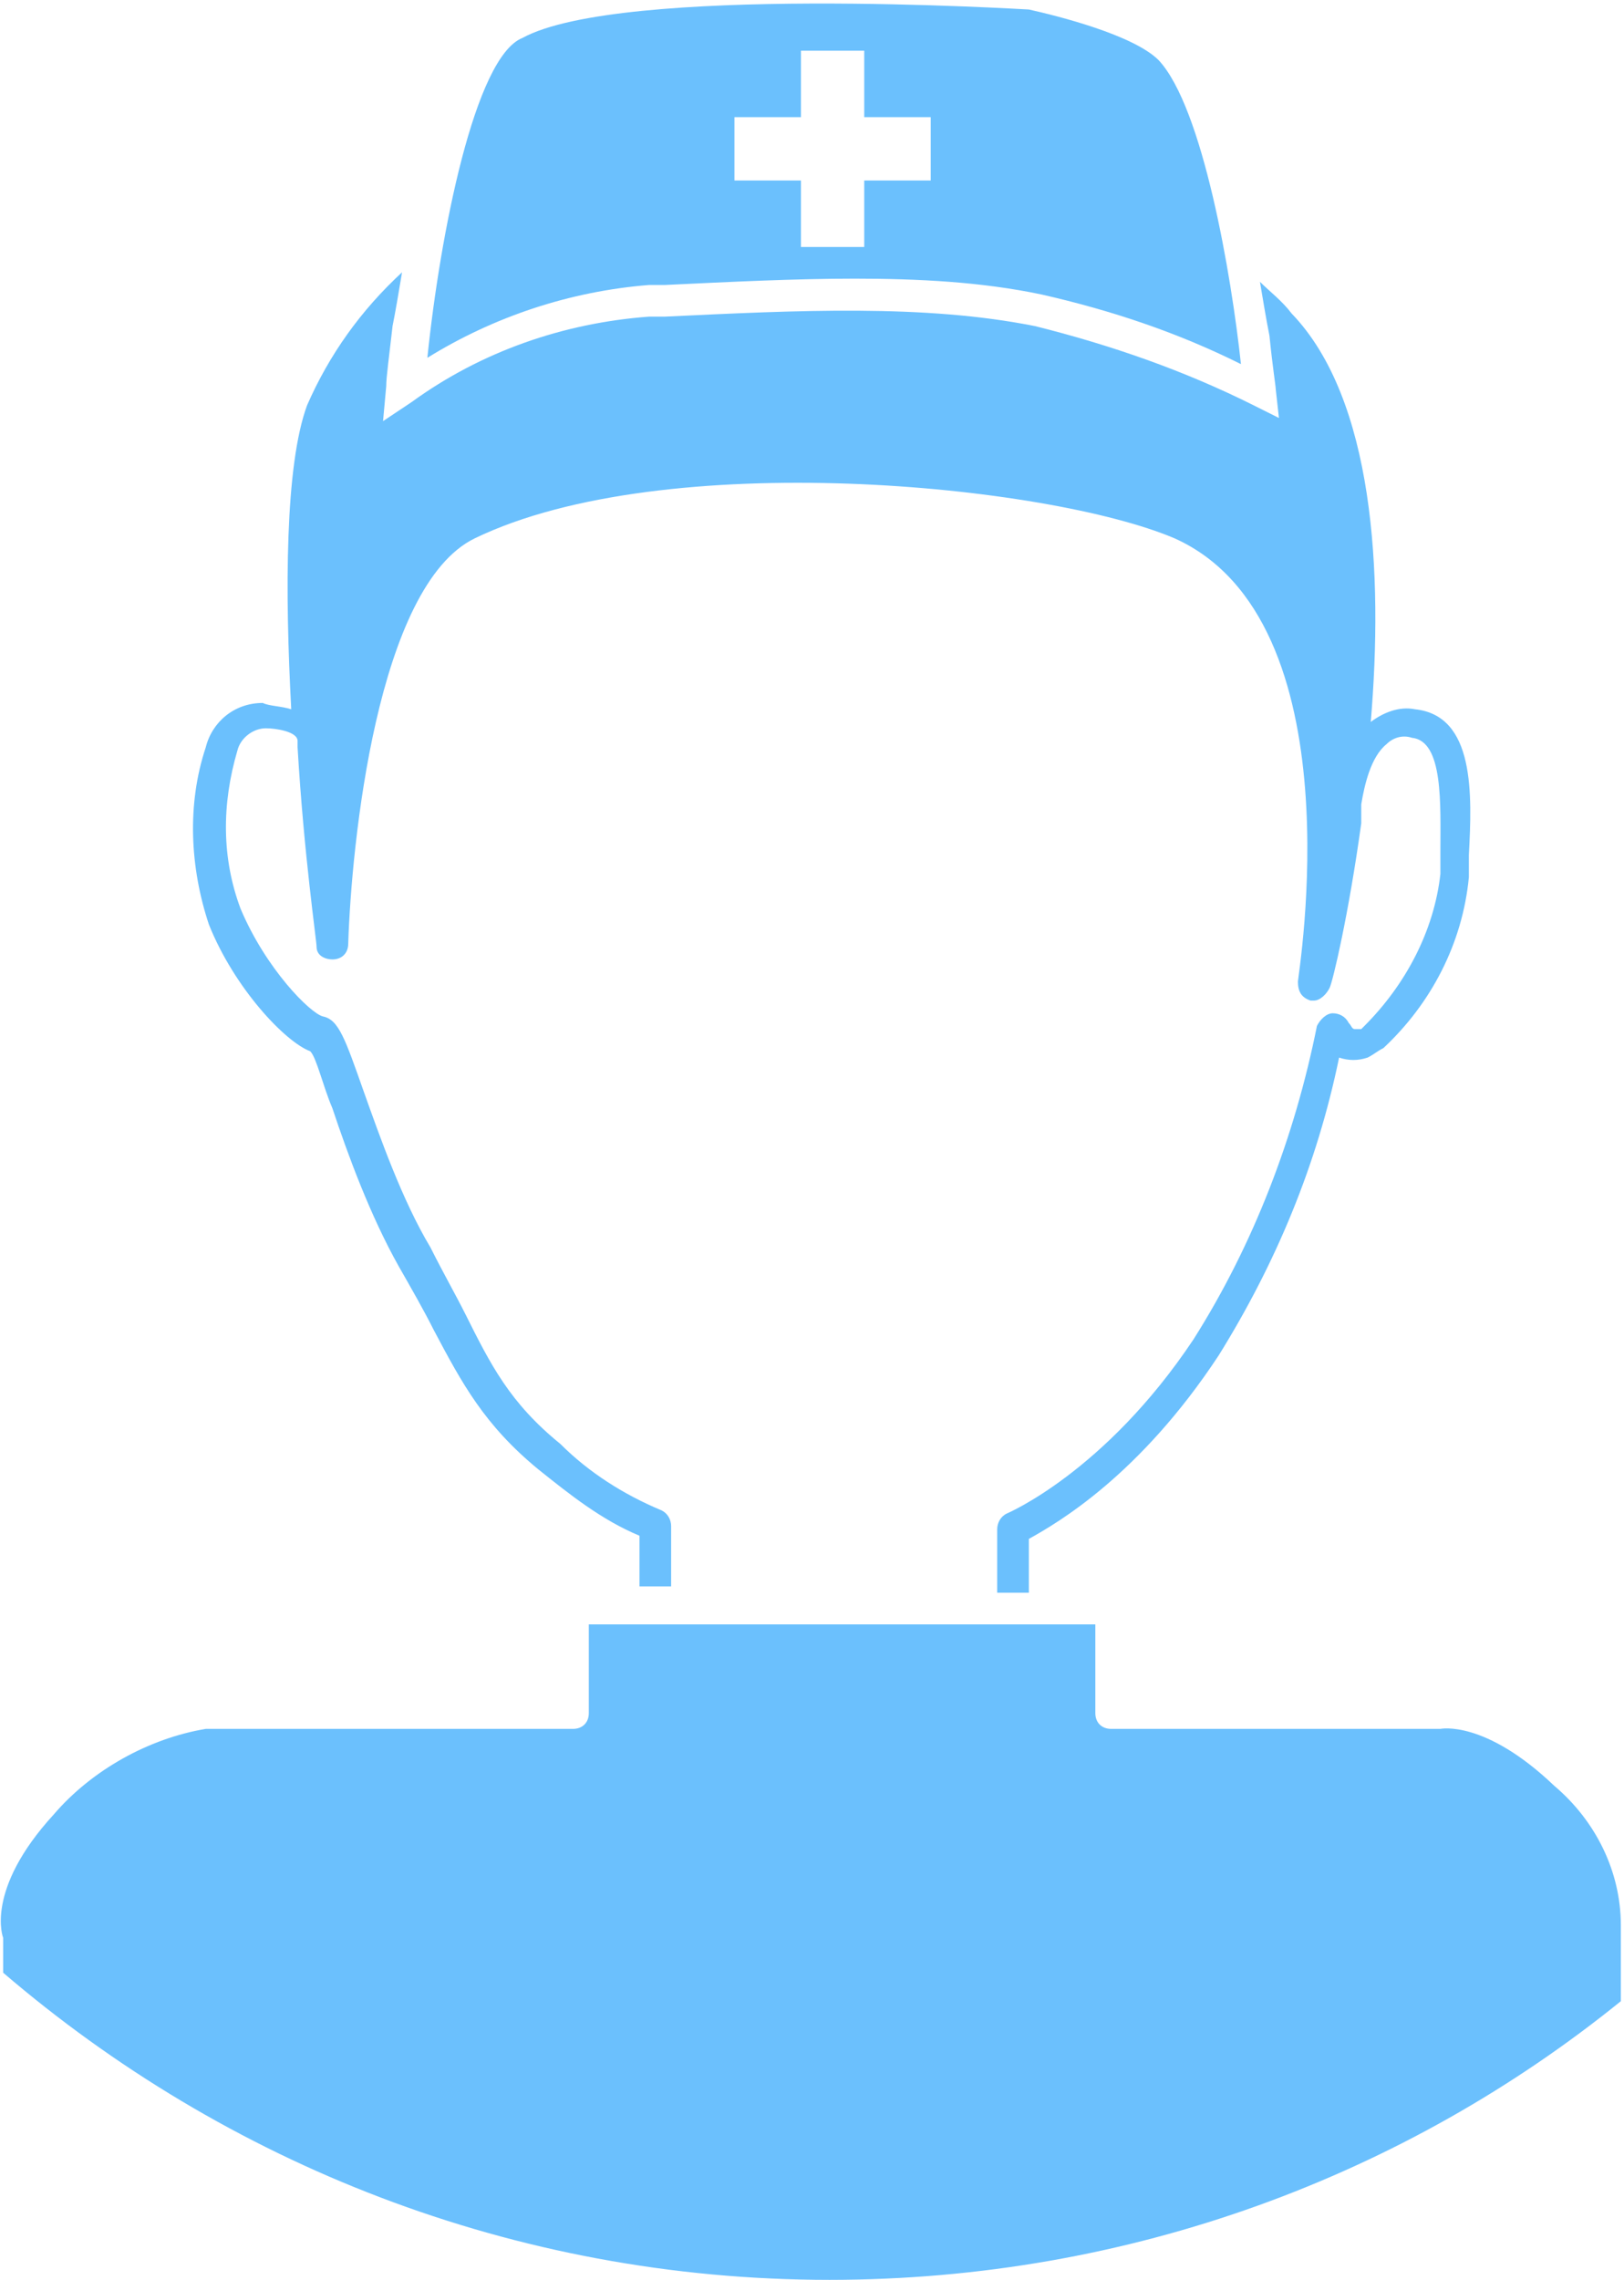
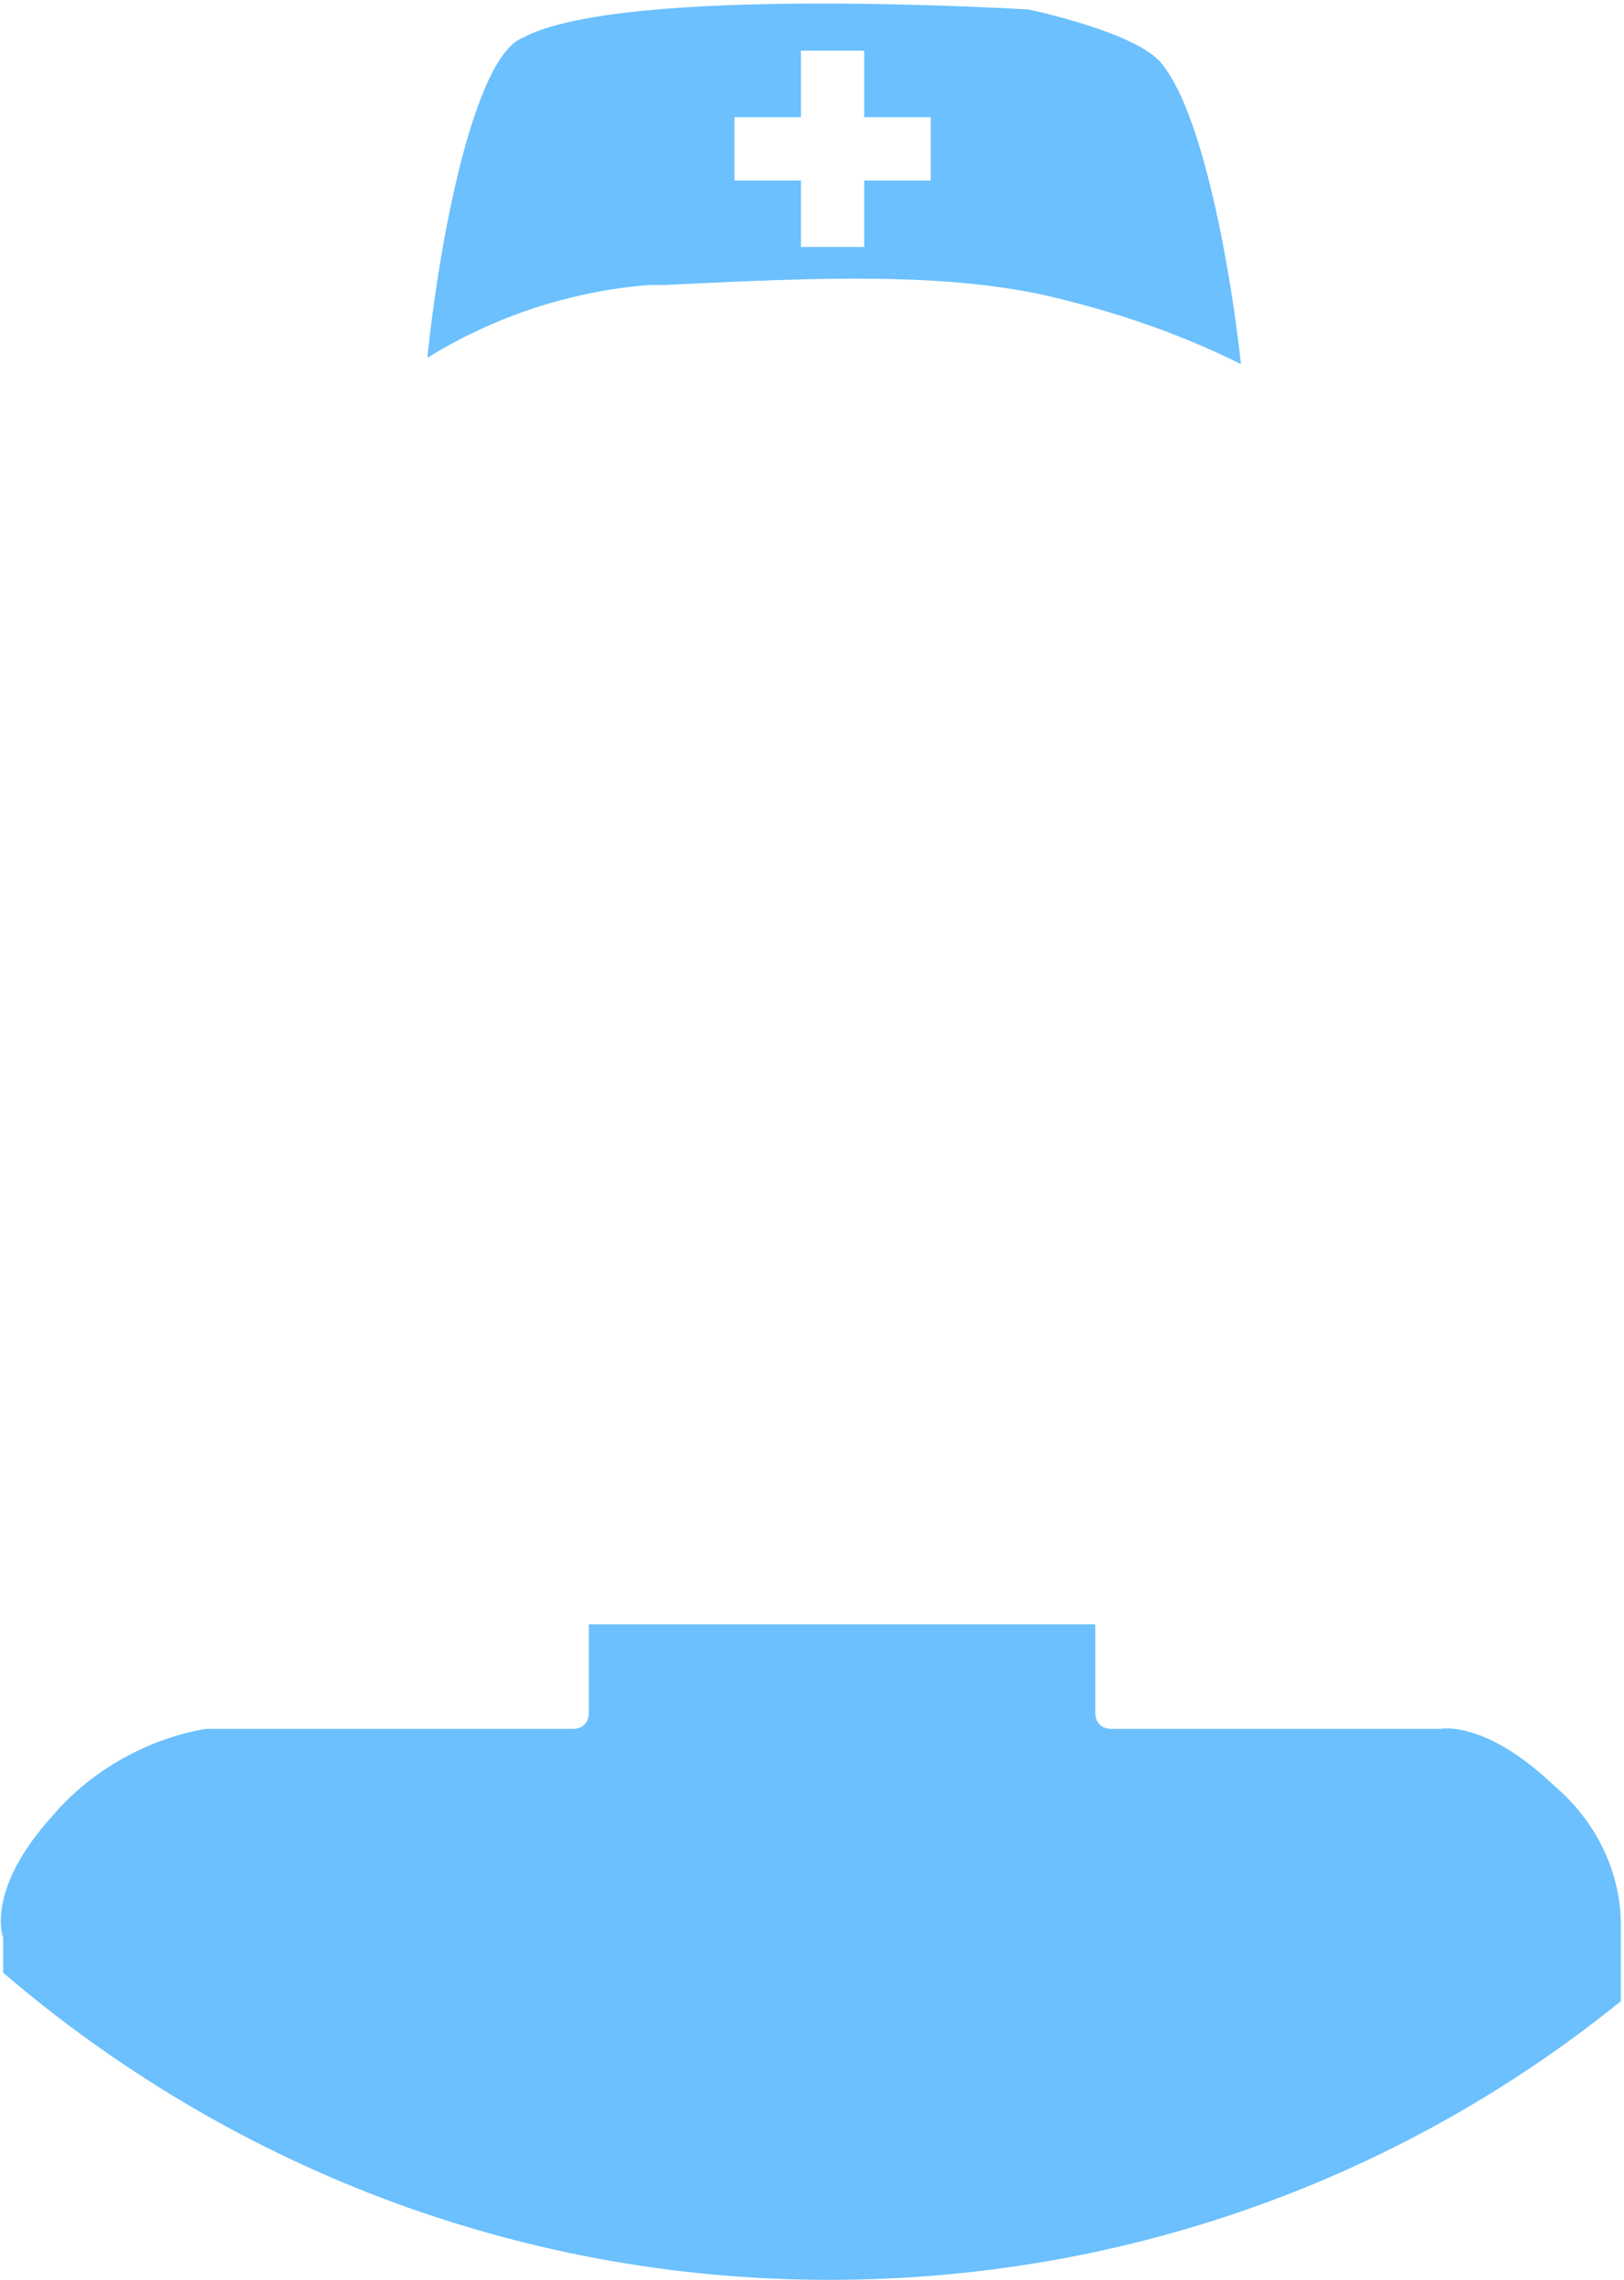
<svg xmlns="http://www.w3.org/2000/svg" version="1.1" id="レイヤー_1" x="0px" y="0px" viewBox="0 0 51.3 72" style="enable-background:new 0 0 51.3 72;" xml:space="preserve">
  <style type="text/css">
	.st0{fill:#6BC0FD;}
</style>
  <g>
    <path class="st0" d="M49.1,56.4c-2.2-2.1-3.6-1.8-3.6-1.8c0,0-0.1,0-0.1,0H35.1c-0.3,0-0.5-0.2-0.5-0.5v-2.8h-16v2.8   c0,0.3-0.2,0.5-0.5,0.5H6.5c-1.8,0.3-3.6,1.3-4.8,2.7c-2.2,2.4-1.6,3.9-1.6,3.9c0,0,0,0.1,0,0.2l0,0.9c7,6,16.1,9.7,26.1,9.7   c9.5,0,18.2-3.3,25-8.8v-2.4C51.2,59.1,50.4,57.5,49.1,56.4z" />
-     <path class="st0" d="M44.7,22.4c-0.5-0.1-1,0.1-1.4,0.4c0.4-4.7,0.1-10.2-2.5-12.9c-0.3-0.4-0.7-0.7-1-1c0.1,0.6,0.2,1.2,0.3,1.7   c0.1,1,0.2,1.6,0.2,1.7l0.1,0.9l-0.8-0.4c-2.2-1.1-4.5-1.9-6.9-2.5c-3.5-0.7-7.5-0.5-11.7-0.3l-0.5,0c-2.7,0.2-5.3,1.1-7.5,2.7   l-0.9,0.6l0.1-1.1c0-0.3,0.1-1,0.2-1.9c0.1-0.5,0.2-1.1,0.3-1.7c-1.3,1.2-2.3,2.6-3,4.2C9,14.7,9,18.7,9.2,22.4   c-0.3-0.1-0.7-0.1-0.9-0.2c-0.9,0-1.6,0.6-1.8,1.4c-0.6,1.8-0.5,3.8,0.1,5.6c0.8,2,2.4,3.7,3.2,4c0.2,0.2,0.4,1.1,0.7,1.8   c0.5,1.5,1.2,3.4,2.1,5c0.4,0.7,0.8,1.4,1.1,2c0.9,1.7,1.6,3,3.3,4.4c1,0.8,2,1.6,3.2,2.1v1.6h1v-1.9c0-0.2-0.1-0.4-0.3-0.5   c-1.2-0.5-2.3-1.2-3.2-2.1c-1.6-1.3-2.2-2.5-3-4.1c-0.3-0.6-0.7-1.3-1.1-2.1c-0.9-1.5-1.6-3.5-2.1-4.9c-0.6-1.7-0.8-2.3-1.3-2.4   c-0.4-0.1-1.8-1.5-2.6-3.4c-0.6-1.6-0.6-3.3-0.1-5c0.1-0.4,0.5-0.7,0.9-0.7c0.3,0,1,0.1,1,0.4c0,0.1,0,0.1,0,0.2   C9.6,27,10,29.7,10,29.9c0,0.3,0.3,0.4,0.5,0.4c0.3,0,0.5-0.2,0.5-0.5c0.1-3.1,0.9-11.3,4-12.8c6-2.9,18.1-1.7,22.1,0   C42.9,19.6,41,30.8,41,31c0,0.3,0.1,0.5,0.4,0.6c0,0,0.1,0,0.1,0c0.2,0,0.4-0.2,0.5-0.4c0.1-0.2,0.6-2.3,1-5.2c0,0,0-0.1,0-0.2   c0,0,0-0.2,0-0.4c0.1-0.6,0.3-1.5,0.8-1.9c0.2-0.2,0.5-0.3,0.8-0.2c1,0.1,0.9,2.1,0.9,3.6c0,0.3,0,0.5,0,0.7   c-0.2,1.8-1.1,3.5-2.4,4.8c0,0-0.1,0.1-0.1,0.1c-0.1,0-0.2,0-0.2,0c-0.1,0-0.1-0.1-0.2-0.2c-0.1-0.2-0.3-0.3-0.5-0.3   c-0.2,0-0.4,0.2-0.5,0.4c-0.7,3.5-2,6.9-3.9,9.9c-2.8,4.2-5.9,5.5-5.9,5.5c-0.2,0.1-0.3,0.3-0.3,0.5v2h1v-1.7c0.9-0.5,3.5-2,6-5.8   c1.8-2.9,3.1-6,3.8-9.4c0.3,0.1,0.6,0.1,0.9,0c0.2-0.1,0.3-0.2,0.5-0.3c1.5-1.4,2.5-3.3,2.7-5.4c0-0.2,0-0.5,0-0.7   C46.5,25.1,46.6,22.6,44.7,22.4z" />
    <path class="st0" d="M13.5,11.3C15.6,10,18,9.2,20.5,9L21,9c2.1-0.1,4.1-0.2,6-0.2c2,0,4,0.1,5.9,0.5c2.2,0.5,4.3,1.2,6.3,2.2   c-0.3-2.8-1.2-8.1-2.6-9.6c-0.8-0.8-3.2-1.4-4.1-1.6c-0.1,0-12.9-0.8-16,0.9C15,1.8,13.9,7.4,13.5,11.3z M25.3,1.6h2v2.1h2.1v2   h-2.1v2.1h-2V5.7h-2.1v-2h2.1V1.6z" />
  </g>
</svg>